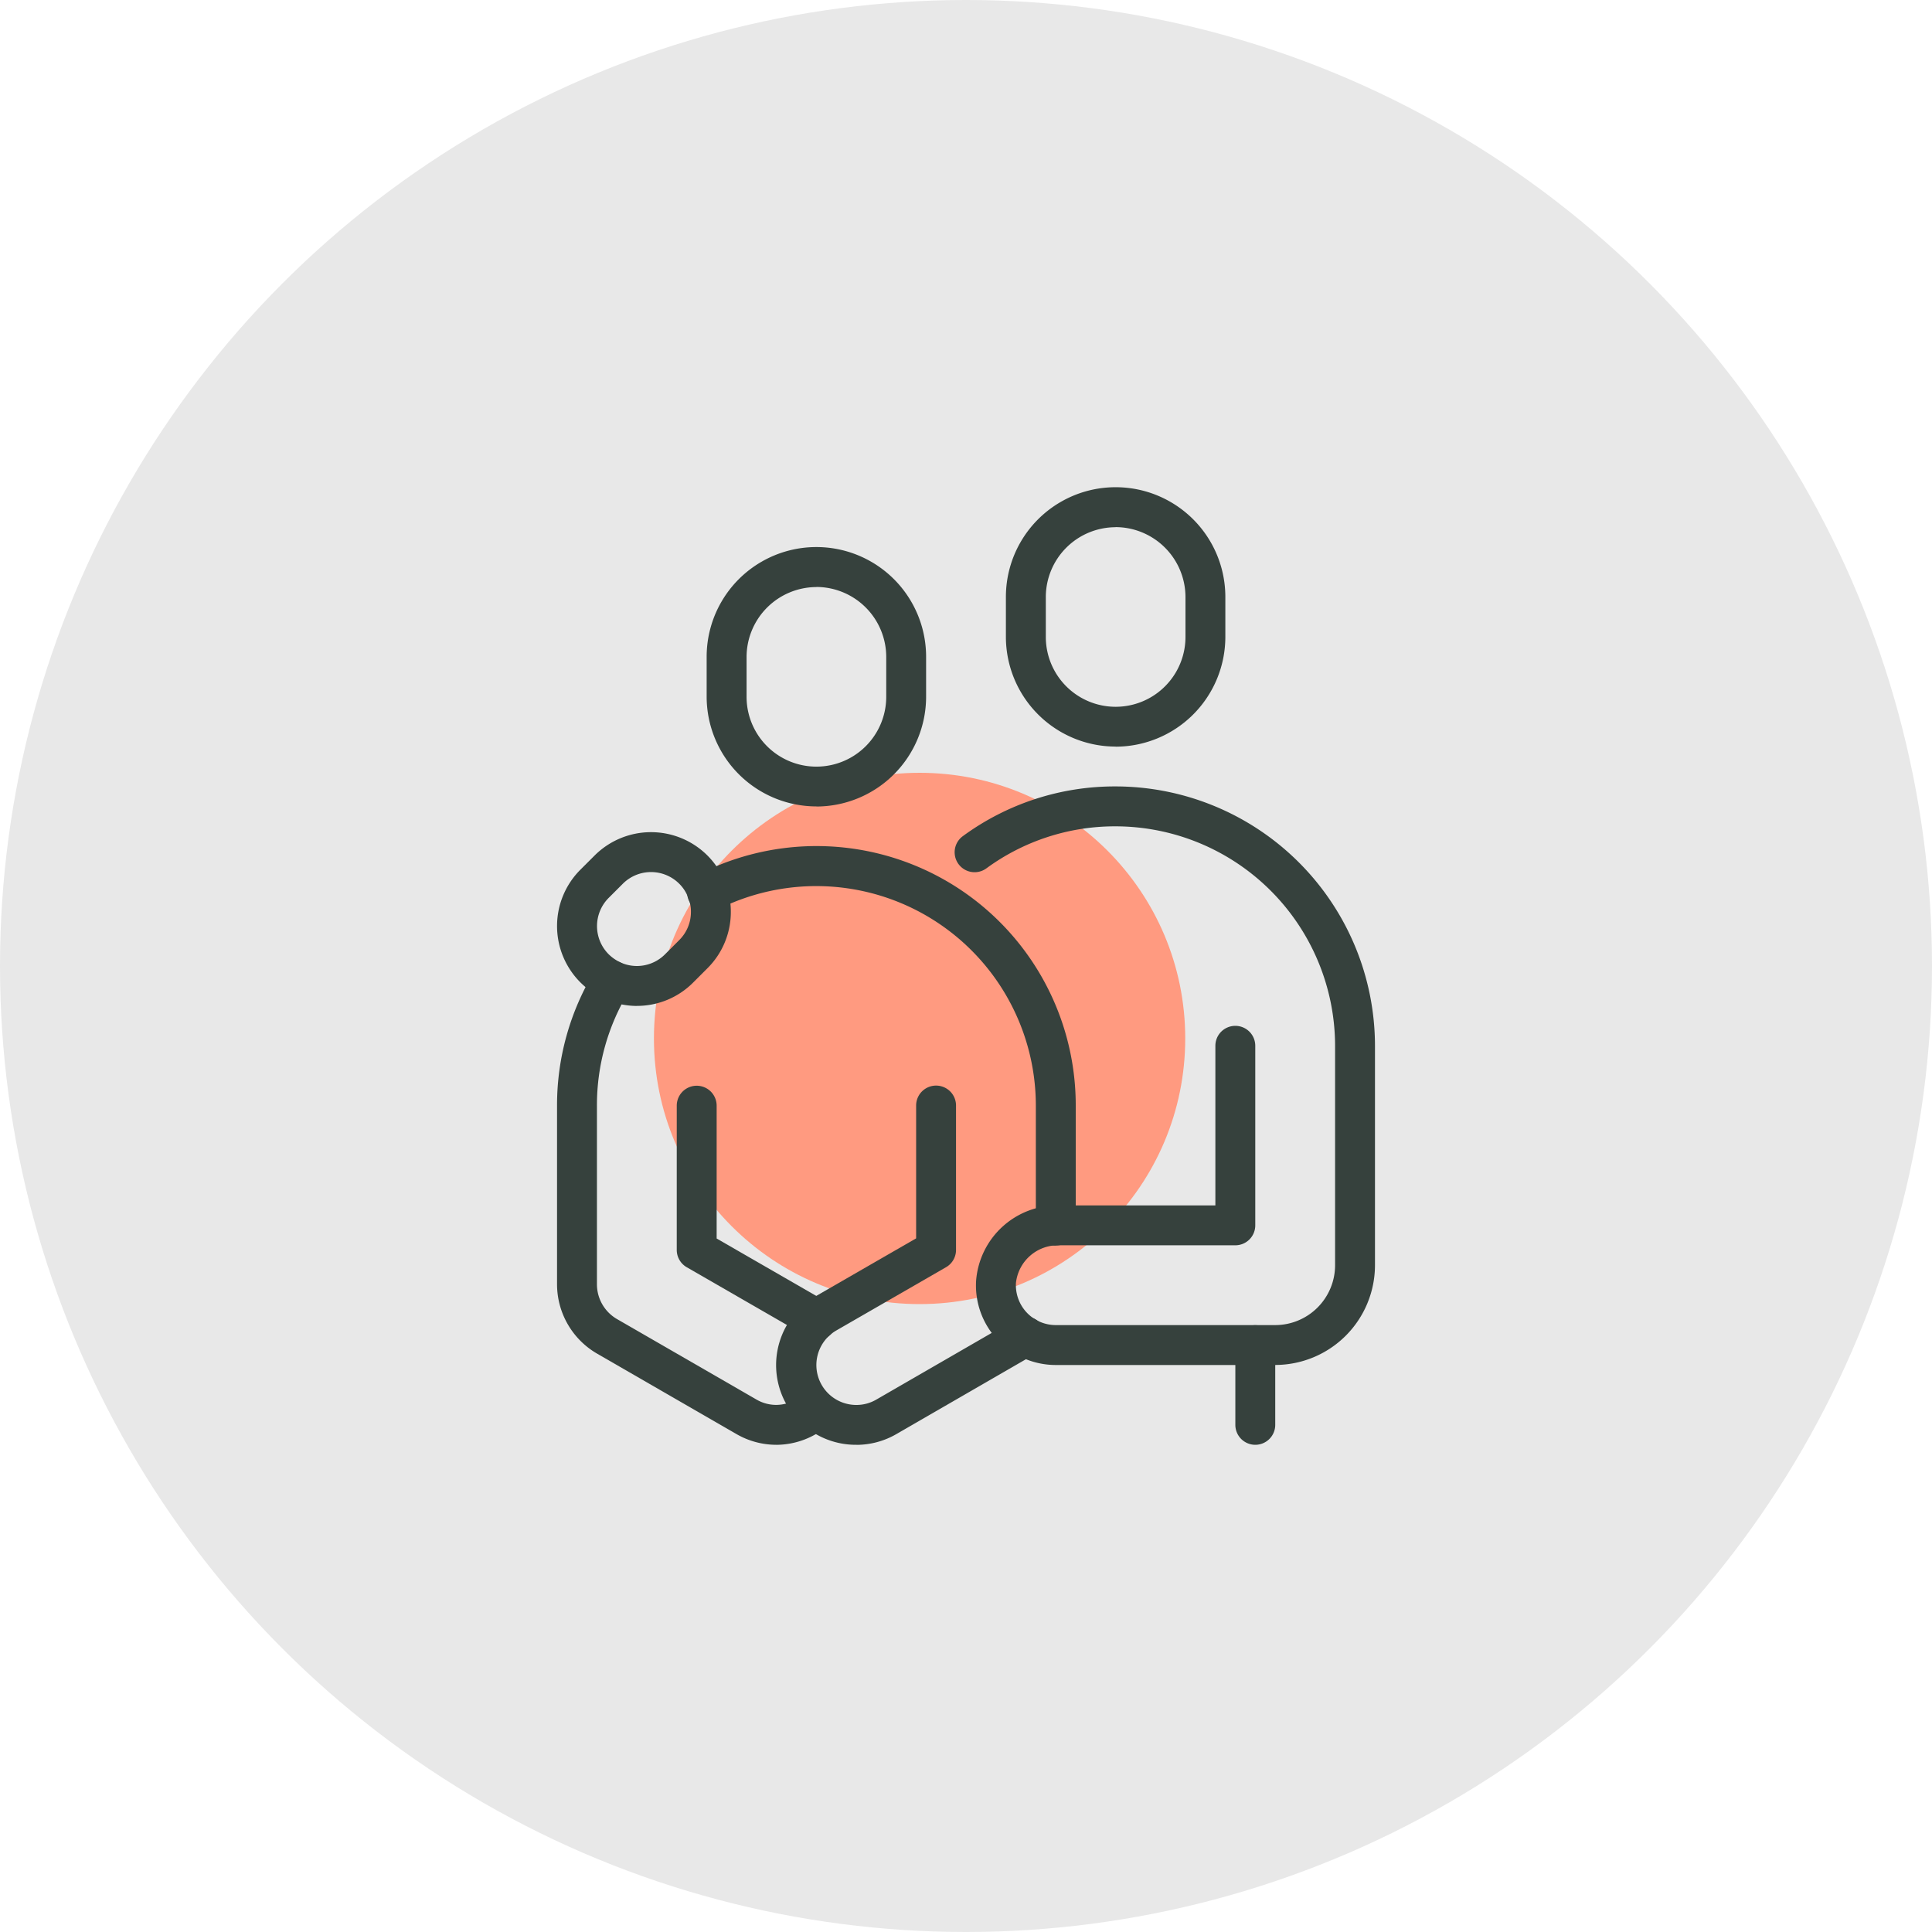
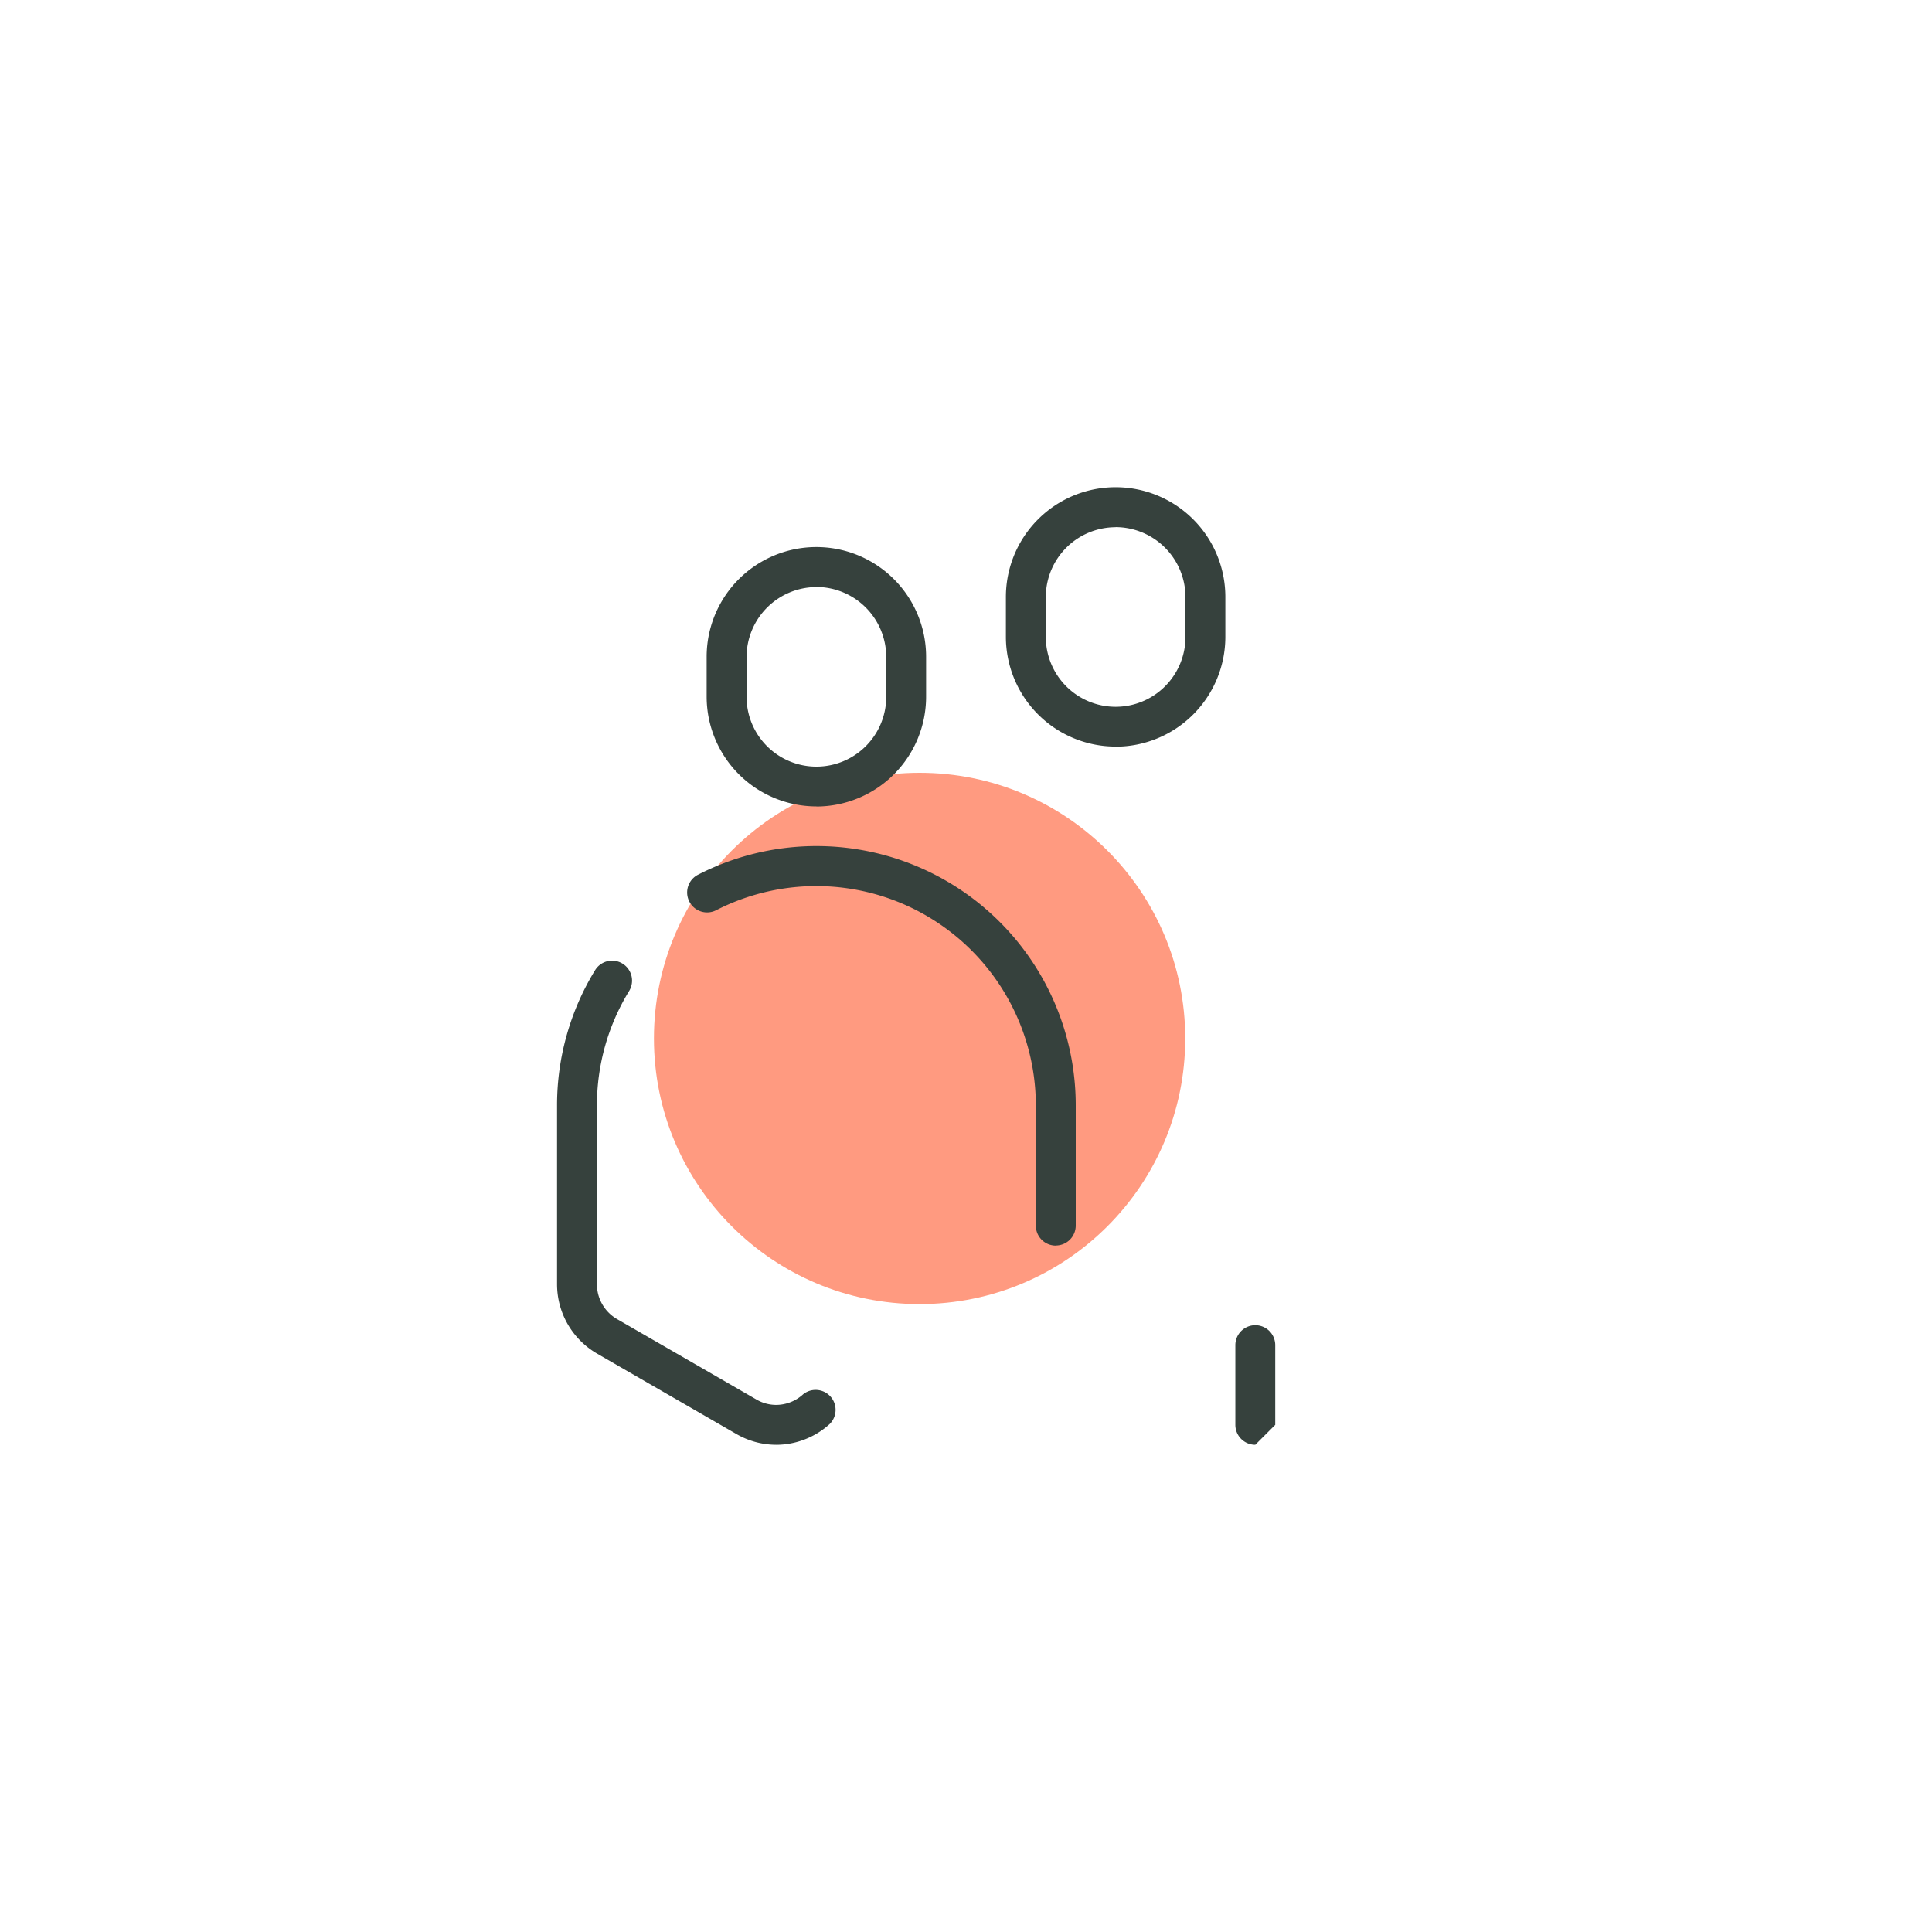
<svg xmlns="http://www.w3.org/2000/svg" id="Group_7309" data-name="Group 7309" width="80" height="80" viewBox="0 0 80 80">
  <defs>
    <clipPath id="clip-path">
      <rect id="Rectangle_4711" data-name="Rectangle 4711" width="34" height="40" transform="translate(-0.001 0)" fill="none" />
    </clipPath>
  </defs>
-   <circle id="Ellipse_1426" data-name="Ellipse 1426" cx="40" cy="40" r="40" fill="#e8e8e8" />
  <circle id="Ellipse_1417" data-name="Ellipse 1417" cx="11" cy="11" r="11" transform="translate(27.078 32)" fill="#ff9a80" />
  <g id="Group_7021" data-name="Group 7021" transform="translate(23 20)" clip-path="url(#clip-path)">
    <path id="Path_5784" data-name="Path 5784" d="M184.544,10.739A4.548,4.548,0,0,1,180,6.2V4.543a4.543,4.543,0,1,1,9.087,0V6.2a4.549,4.549,0,0,1-4.543,4.543m0-9.087a2.894,2.894,0,0,0-2.891,2.891V6.2a2.891,2.891,0,1,0,5.783,0V4.543a2.9,2.9,0,0,0-2.891-2.891" transform="translate(-161.348 0.175)" fill="#36413d" />
    <path id="Path_5785" data-name="Path 5785" d="M64.544,34.739A4.549,4.549,0,0,1,60,30.2V28.543a4.543,4.543,0,1,1,9.087,0V30.2a4.549,4.549,0,0,1-4.543,4.543m0-9.087a2.9,2.9,0,0,0-2.891,2.891V30.2a2.891,2.891,0,1,0,5.783,0V28.543a2.9,2.9,0,0,0-2.891-2.891" transform="translate(-53.739 -21.347)" fill="#36413d" />
-     <path id="Path_5786" data-name="Path 5786" d="M3.331,145.544a3.337,3.337,0,0,1-1.373-.3l-.011-.005a3.383,3.383,0,0,1-.96-.668,3.3,3.3,0,0,1,0-4.671l.587-.586a3.307,3.307,0,0,1,4.671,0,3.261,3.261,0,0,1,.781,1.25,3.127,3.127,0,0,1,.188,1.085,3.282,3.282,0,0,1-.969,2.335l-.587.587a3.281,3.281,0,0,1-2.326.971m-.689-1.8a1.644,1.644,0,0,0,1.847-.337l.587-.587a1.64,1.64,0,0,0,.485-1.167,1.459,1.459,0,0,0-.088-.52l-.01-.029a1.578,1.578,0,0,0-.387-.619,1.652,1.652,0,0,0-2.334,0l-.587.587a1.652,1.652,0,0,0,0,2.334,1.728,1.728,0,0,0,.488.337" transform="translate(0.048 -123.89)" fill="#36413d" />
-     <path id="Path_5787" data-name="Path 5787" d="M53.782,250.544a.823.823,0,0,1-.551-.211,1.685,1.685,0,0,0-.277-.2l-4.541-2.617A.826.826,0,0,1,48,246.8v-5.973a.826.826,0,1,1,1.652,0v5.5l4.13,2.38a3.361,3.361,0,0,1,.552.4.826.826,0,0,1-.551,1.441" transform="translate(-42.977 -215.043)" fill="#36413d" />
    <path id="Path_5788" data-name="Path 5788" d="M9.079,209.888a3.3,3.3,0,0,1-1.642-.44l-5.784-3.338A3.322,3.322,0,0,1,0,203.246v-7.4a10.7,10.7,0,0,1,1.576-5.612.826.826,0,1,1,1.407.866,9.046,9.046,0,0,0-1.331,4.747v7.4a1.664,1.664,0,0,0,.828,1.433l5.781,3.336a1.624,1.624,0,0,0,.818.22,1.663,1.663,0,0,0,1.108-.436.826.826,0,0,1,1.1,1.23,3.313,3.313,0,0,1-2.212.859" transform="translate(0.066 -170.062)" fill="#36413d" />
-     <path id="Path_5789" data-name="Path 5789" d="M172.715,143.956h-9.087a3.319,3.319,0,0,1-2.4-1.03,3.278,3.278,0,0,1-.9-2.451,3.378,3.378,0,0,1,3.44-3.128h6.468v-6.609a.826.826,0,1,1,1.652,0v7.435a.826.826,0,0,1-.826.826h-7.294a1.75,1.75,0,0,0-1.79,1.562,1.652,1.652,0,0,0,1.65,1.742h9.087a2.481,2.481,0,0,0,2.478-2.478v-9.087a9.1,9.1,0,0,0-9.087-9.087,9,9,0,0,0-5.352,1.74.826.826,0,1,1-.976-1.333,10.636,10.636,0,0,1,6.328-2.06,10.751,10.751,0,0,1,10.739,10.739v9.087a4.135,4.135,0,0,1-4.13,4.13" transform="translate(-142.91 -107.434)" fill="#36413d" />
    <path id="Path_5790" data-name="Path 5790" d="M67.568,160.534a.826.826,0,0,1-.826-.826v-4.969a9.092,9.092,0,0,0-13.221-8.1.826.826,0,1,1-.753-1.47,10.735,10.735,0,0,1,15.626,9.566v4.969a.826.826,0,0,1-.826.826" transform="translate(-46.85 -128.956)" fill="#36413d" />
-     <path id="Path_5791" data-name="Path 5791" d="M91.326,254.869a3.3,3.3,0,0,1-1.662-6.167l4.132-2.381v-5.5a.826.826,0,1,1,1.652,0V246.8a.826.826,0,0,1-.414.716l-4.543,2.619a1.653,1.653,0,0,0,.835,3.084,1.625,1.625,0,0,0,.819-.221l5.763-3.329a.826.826,0,0,1,.826,1.431l-5.764,3.33a3.306,3.306,0,0,1-1.644.441" transform="translate(-78.861 -215.043)" fill="#36413d" />
-     <path id="Path_5792" data-name="Path 5792" d="M272.826,340.956a.826.826,0,0,1-.826-.826v-3.3a.826.826,0,0,1,1.652,0v3.3a.826.826,0,0,1-.826.826" transform="translate(-243.847 -301.13)" fill="#36413d" />
+     <path id="Path_5792" data-name="Path 5792" d="M272.826,340.956a.826.826,0,0,1-.826-.826v-3.3a.826.826,0,0,1,1.652,0v3.3" transform="translate(-243.847 -301.13)" fill="#36413d" />
  </g>
</svg>